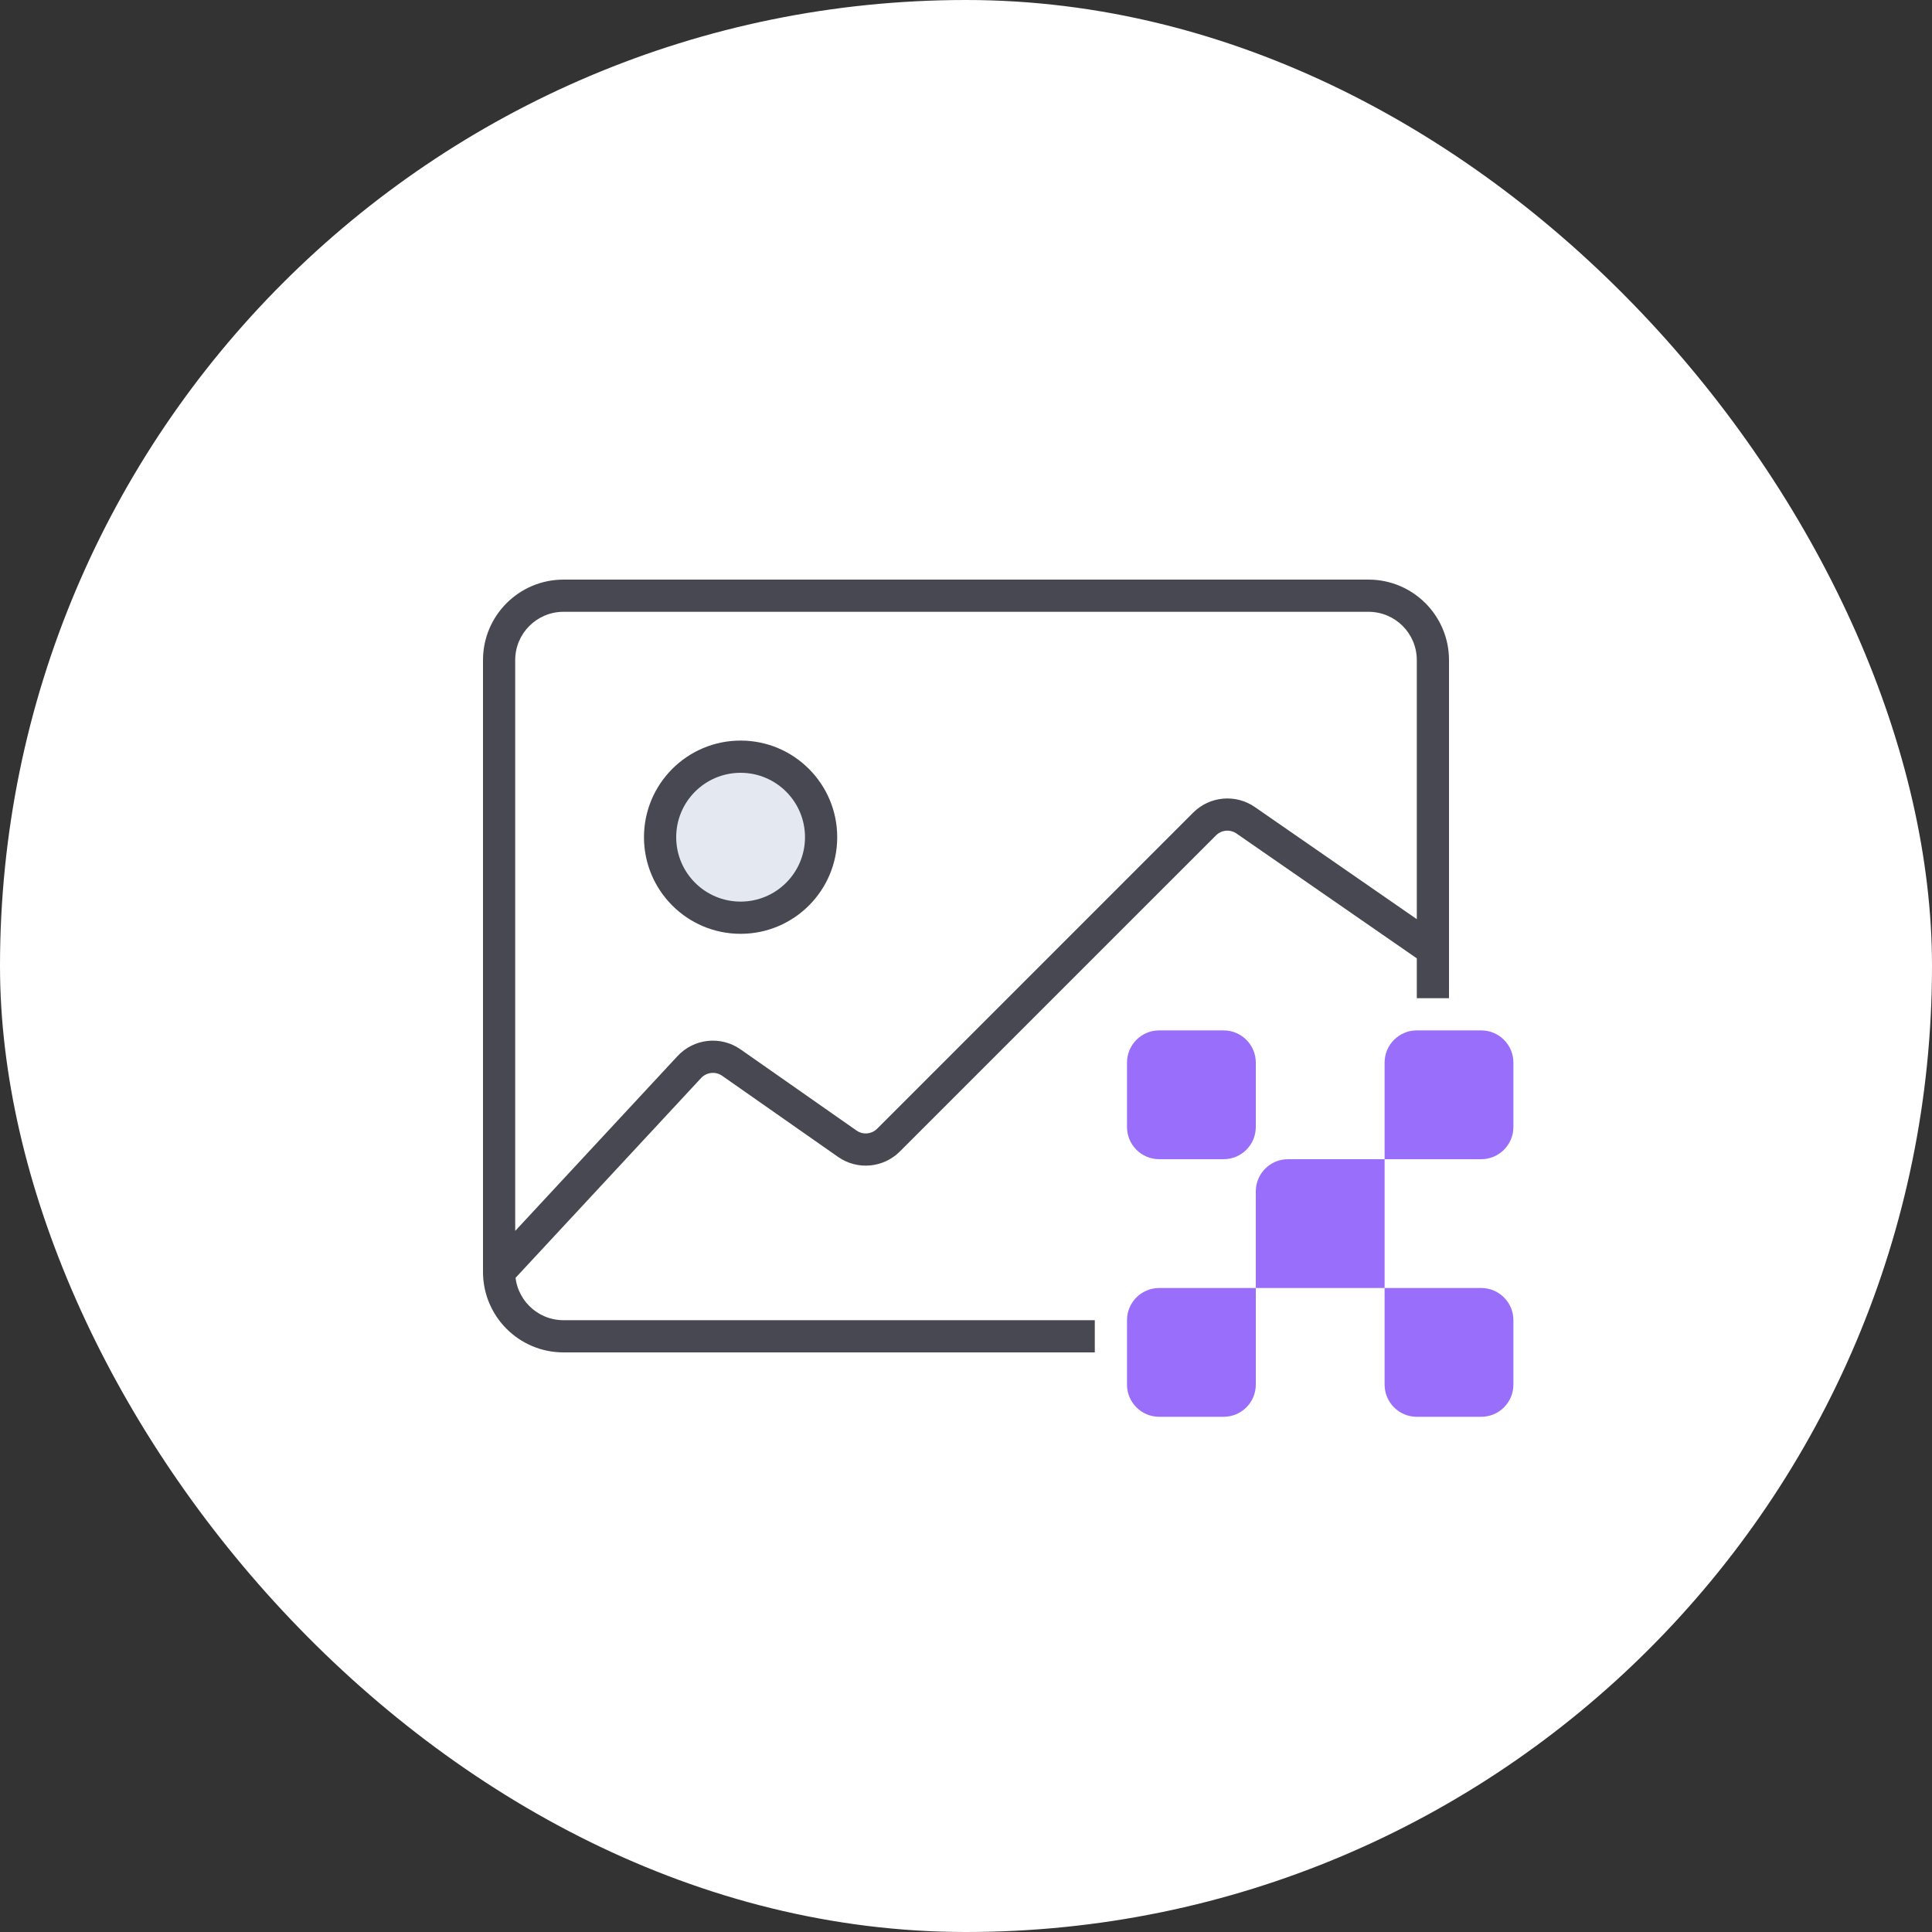
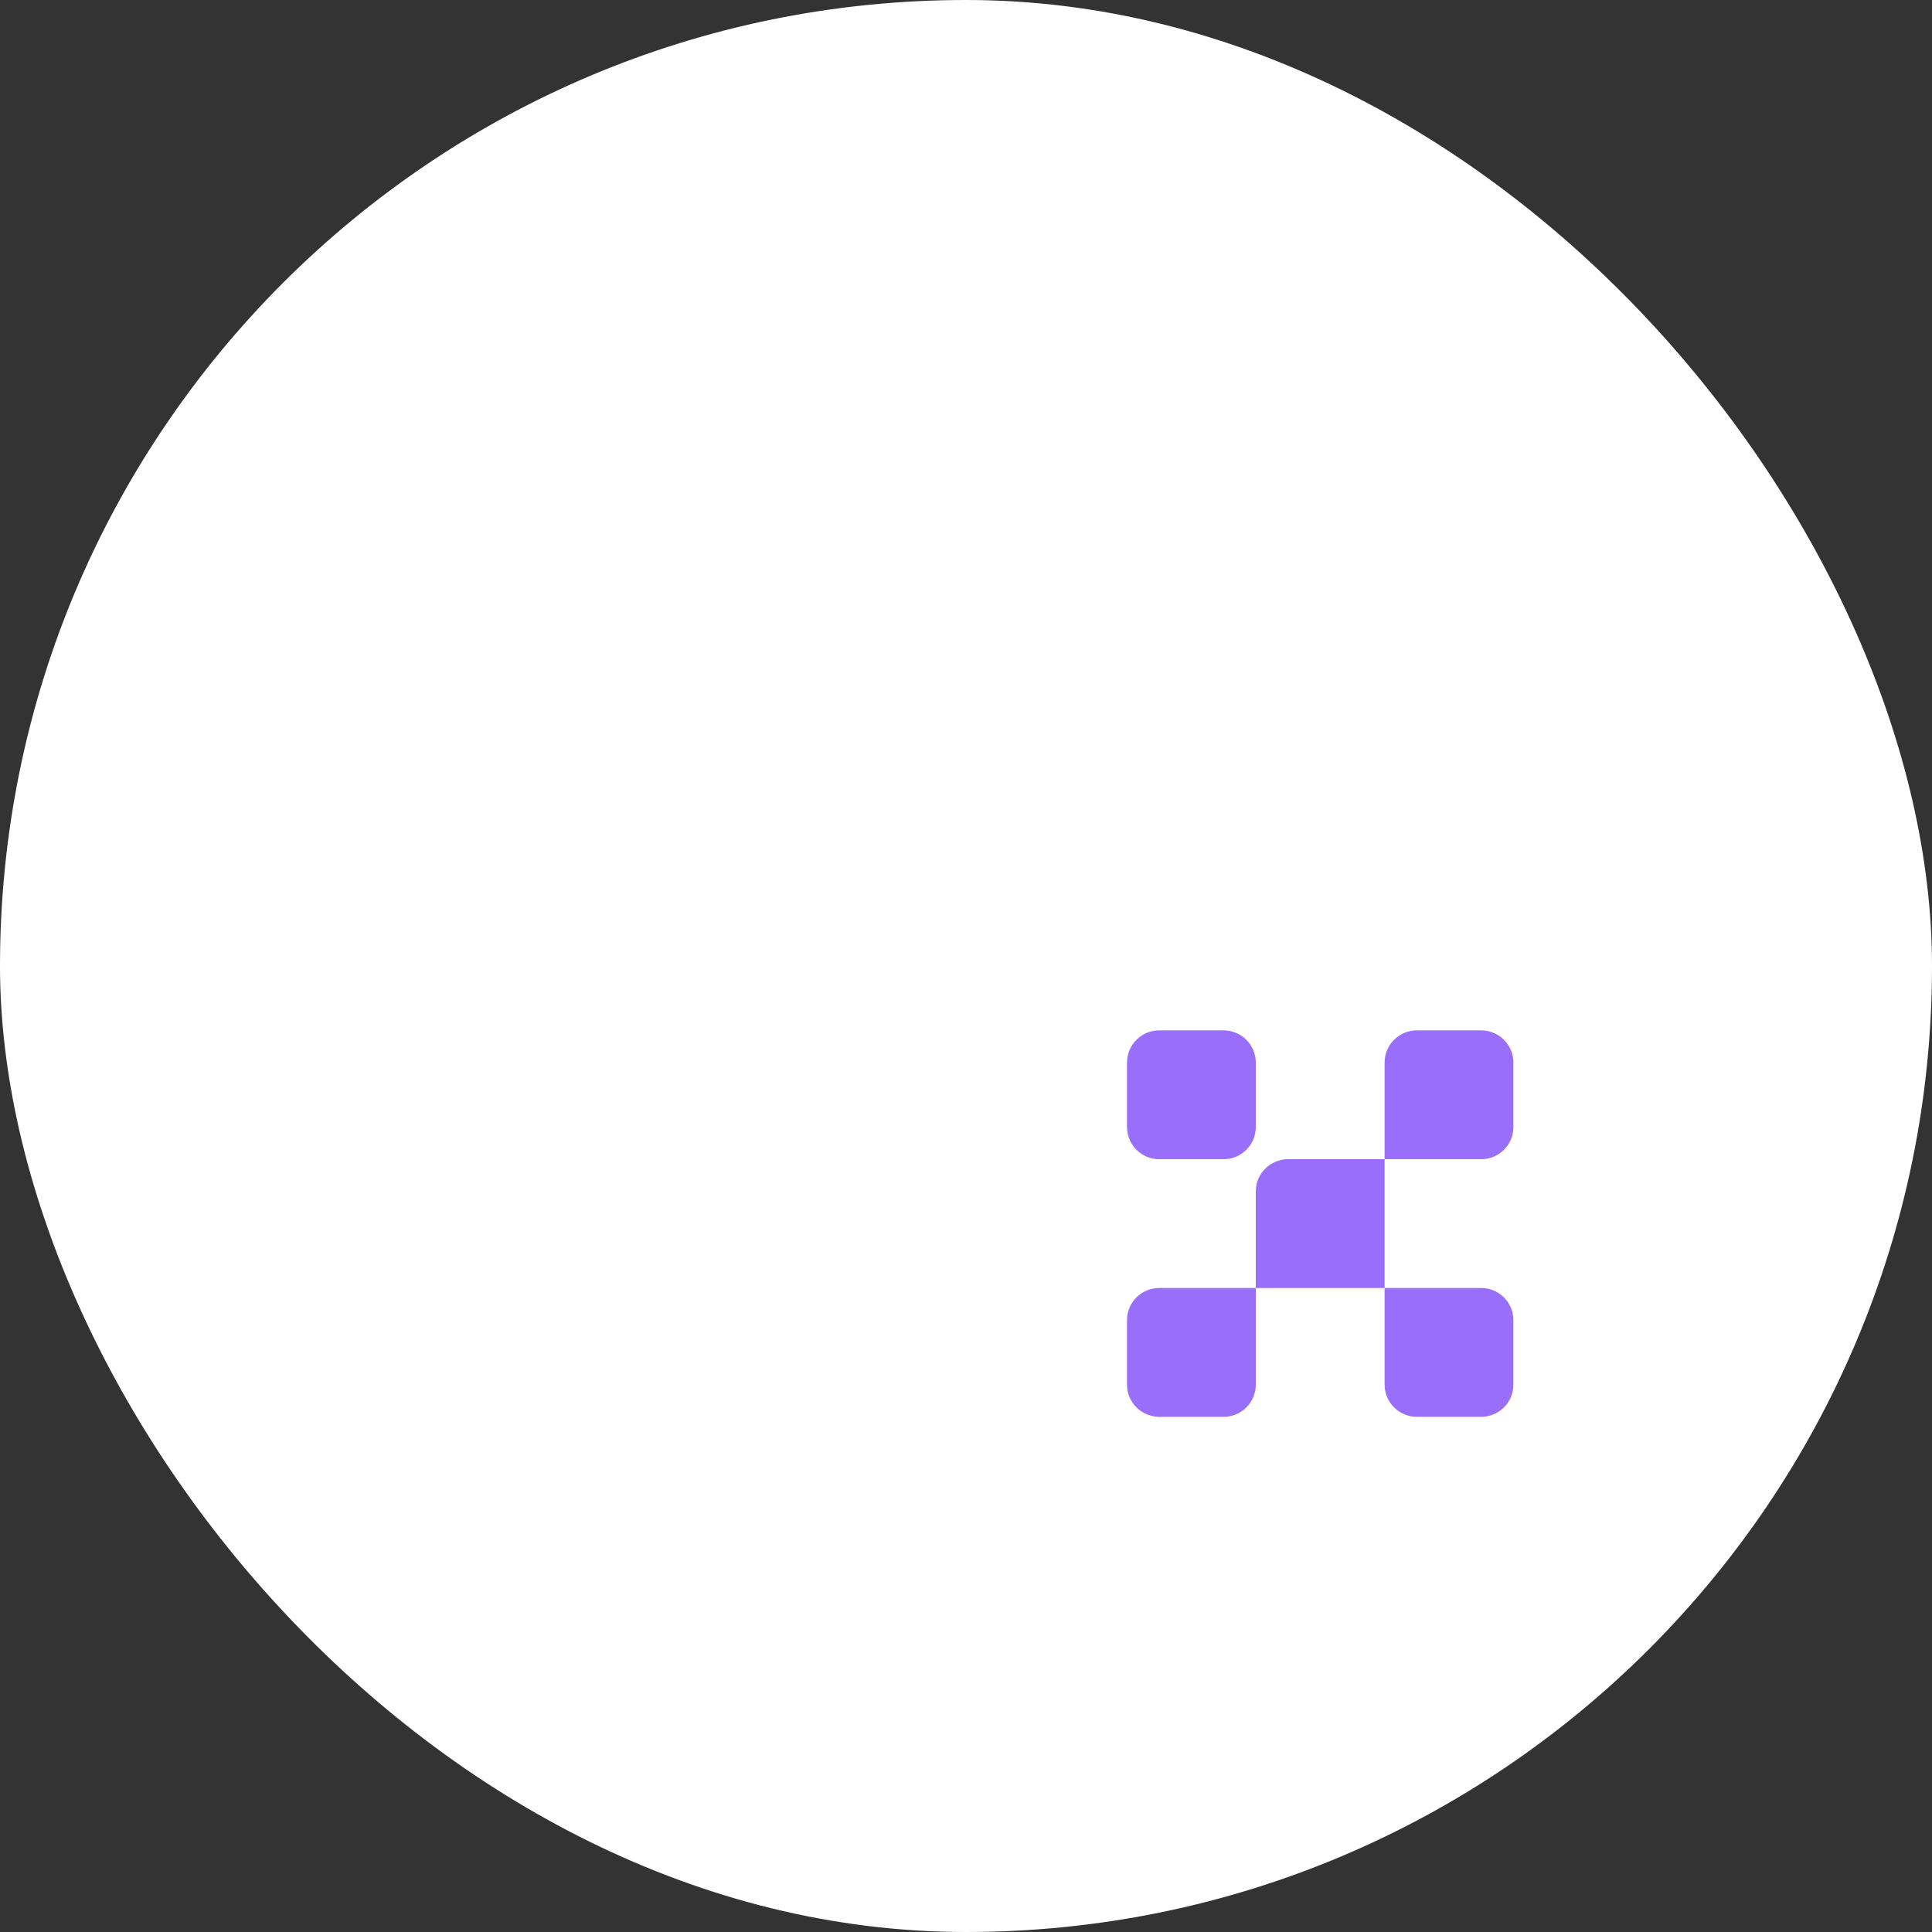
<svg xmlns="http://www.w3.org/2000/svg" width="48" height="48" viewBox="0 0 48 48" fill="none">
  <rect x="0" y="0" width="48" height="48" fill="#333333" stroke="none" />
  <rect width="48" height="48" rx="24" fill="white" />
-   <circle cx="18.4" cy="20.8" r="2.4" fill="#556FA3" fill-opacity="0.16" />
-   <path d="M35.2 24.4V24.8H36V24.4H35.2ZM26.8 33.6H27.2V32.8H26.8V33.6ZM12.107 31.328C11.957 31.49 11.966 31.743 12.128 31.893C12.29 32.044 12.543 32.034 12.693 31.872L12.107 31.328ZM22.075 28.325L21.792 28.043L22.075 28.325ZM29.928 20.472L29.645 20.189L29.928 20.472ZM30.949 20.38L31.177 20.051L30.949 20.38ZM18.171 26.4L18.4 26.072L18.171 26.4ZM14 15.2H34V14.4H14V15.2ZM12.8 31.6V16.4H12V31.6H12.8ZM26.8 32.8H14V33.6H26.8V32.8ZM12.693 31.872L17.419 26.783L16.833 26.238L12.107 31.328L12.693 31.872ZM20 20.8C20 21.684 19.284 22.4 18.4 22.4V23.2C19.725 23.2 20.8 22.125 20.8 20.8H20ZM18.4 22.4C17.516 22.4 16.8 21.684 16.8 20.8H16C16 22.125 17.074 23.2 18.4 23.2V22.4ZM16.8 20.8C16.8 19.916 17.516 19.2 18.4 19.2V18.4C17.074 18.4 16 19.475 16 20.8H16.8ZM18.4 19.2C19.284 19.2 20 19.916 20 20.8H20.8C20.8 19.475 19.725 18.4 18.4 18.4V19.2ZM17.941 26.727L20.821 28.743L21.279 28.087L18.4 26.072L17.941 26.727ZM22.357 28.608L30.211 20.755L29.645 20.189L21.792 28.043L22.357 28.608ZM30.721 20.709L35.372 23.929L35.828 23.271L31.177 20.051L30.721 20.709ZM35.2 16.4V23.6H36V16.4H35.2ZM35.2 23.6V24.4H36V23.6H35.2ZM34 15.2C34.663 15.2 35.2 15.737 35.2 16.4H36C36 15.296 35.105 14.4 34 14.4V15.2ZM20.821 28.743C21.298 29.077 21.946 29.02 22.357 28.608L21.792 28.043C21.654 28.18 21.438 28.199 21.279 28.087L20.821 28.743ZM30.211 20.755C30.347 20.618 30.562 20.599 30.721 20.709L31.177 20.051C30.7 19.721 30.055 19.779 29.645 20.189L30.211 20.755ZM12 31.6C12 32.705 12.895 33.6 14 33.6V32.8C13.337 32.8 12.8 32.263 12.8 31.6H12ZM17.419 26.783C17.555 26.637 17.778 26.613 17.941 26.727L18.4 26.072C17.909 25.728 17.24 25.799 16.833 26.238L17.419 26.783ZM14 14.4C12.895 14.4 12 15.296 12 16.4H12.8C12.8 15.737 13.337 15.2 14 15.2V14.4Z" fill="#484852" />
  <path fill-rule="evenodd" clip-rule="evenodd" d="M31.2 26.4C31.2 25.958 30.842 25.6 30.4 25.6H28.8C28.358 25.6 28 25.958 28 26.4V28C28 28.442 28.358 28.8 28.8 28.8H30.4C30.842 28.8 31.2 28.442 31.2 28V26.4ZM34.4 26.4C34.4 25.958 34.758 25.6 35.2 25.6H36.8C37.242 25.6 37.6 25.958 37.6 26.4V28C37.6 28.442 37.242 28.8 36.8 28.8H34.4V26.4ZM34.4 32V28.8H32C31.558 28.8 31.2 29.158 31.2 29.6V32L28.8 32C28.358 32 28 32.358 28 32.8V34.4C28 34.842 28.358 35.2 28.8 35.2H30.4C30.842 35.2 31.2 34.842 31.2 34.4V32H34.4ZM34.4 32L36.8 32C37.242 32 37.6 32.358 37.6 32.8V34.4C37.6 34.842 37.242 35.2 36.8 35.2H35.2C34.758 35.2 34.4 34.842 34.4 34.4V32Z" fill="#986EFA" />
</svg>